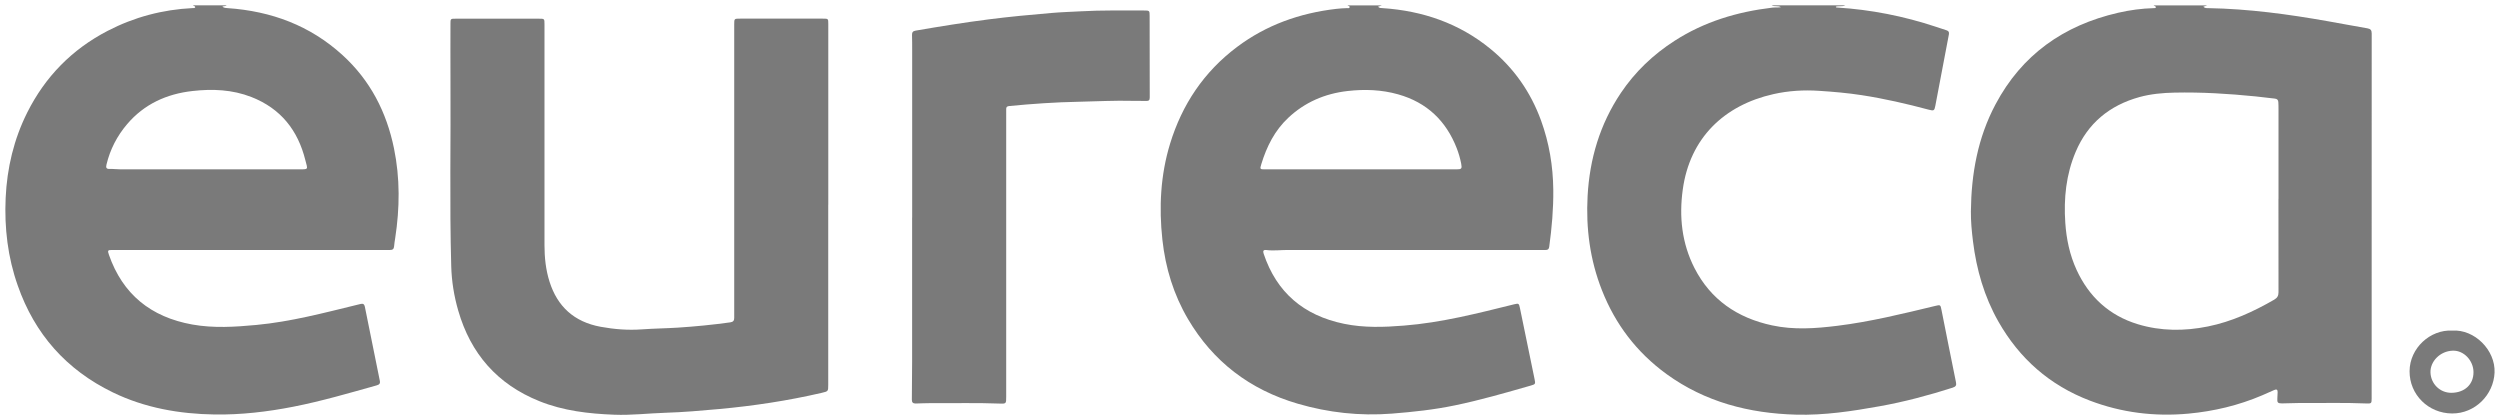
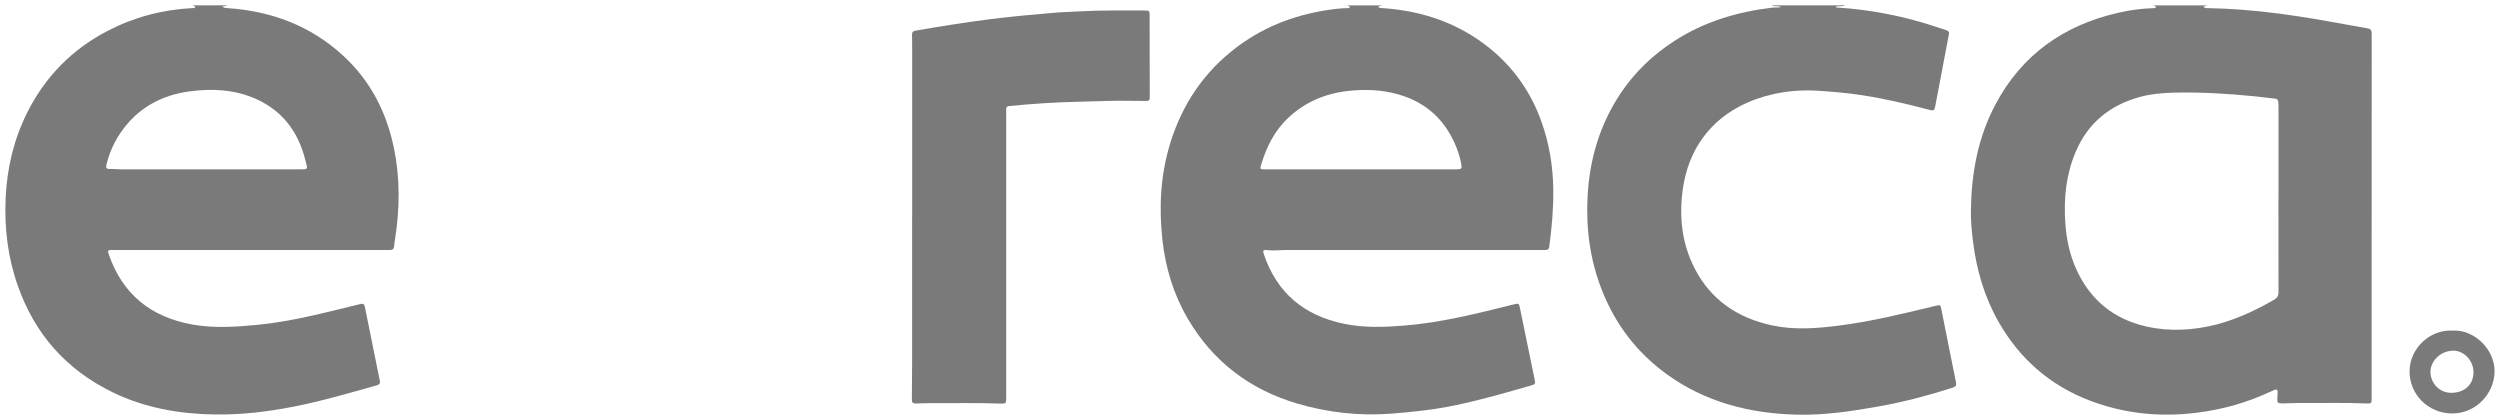
<svg xmlns="http://www.w3.org/2000/svg" width="232" height="39" viewBox="0 0 232 39" fill="none">
  <g clip-path="url(#clip0_34107_3394)">
-     <path d="M128.239 0.5C128.127 0.535 128.021 0.575 127.879 0.625C128.011 0.765 128.168 0.745 128.31 0.755C132.033 1.004 135.405 2.163 138.295 4.52C140.494 6.313 142.053 8.555 143.012 11.192C143.764 13.265 144.12 15.397 144.145 17.6C144.165 19.378 144.008 21.141 143.769 22.898C143.739 23.123 143.637 23.203 143.429 23.198C143.297 23.198 143.17 23.198 143.038 23.198C135.187 23.198 127.33 23.203 119.479 23.198C118.829 23.198 118.179 23.288 117.524 23.203C117.239 23.168 117.178 23.288 117.27 23.553C118.468 27.134 120.967 29.276 124.735 30.05C126.584 30.43 128.432 30.365 130.291 30.215C133.77 29.94 137.132 29.076 140.499 28.242C140.925 28.137 140.961 28.152 141.047 28.572C141.504 30.774 141.956 32.977 142.408 35.184C142.505 35.643 142.484 35.658 142.032 35.788C139.711 36.452 137.391 37.127 135.024 37.616C133.084 38.021 131.124 38.23 129.148 38.385C126.177 38.615 123.277 38.295 120.439 37.466C115.99 36.168 112.572 33.556 110.251 29.616C108.905 27.333 108.154 24.856 107.869 22.244C107.544 19.233 107.692 16.251 108.585 13.33C109.698 9.699 111.719 6.668 114.801 4.355C117.513 2.318 120.611 1.219 123.988 0.825C124.319 0.785 124.649 0.765 124.979 0.755C125.075 0.755 125.223 0.8 125.248 0.66C125.268 0.55 125.101 0.565 125.045 0.5C126.101 0.5 127.168 0.5 128.239 0.5ZM126.294 15.717C129.25 15.717 132.2 15.717 135.156 15.717C135.639 15.717 135.689 15.652 135.598 15.183C135.501 14.693 135.364 14.214 135.181 13.744C134.196 11.222 132.424 9.509 129.747 8.755C128.214 8.321 126.639 8.266 125.06 8.446C122.947 8.685 121.084 9.489 119.545 10.938C118.29 12.116 117.549 13.6 117.056 15.213C116.904 15.707 116.904 15.717 117.437 15.717C120.393 15.717 123.343 15.717 126.299 15.717H126.294Z" fill="#7A7A7A" />
+     <path d="M128.239 0.5C128.127 0.535 128.021 0.575 127.879 0.625C128.011 0.765 128.168 0.745 128.31 0.755C132.033 1.004 135.405 2.163 138.295 4.52C140.494 6.313 142.053 8.555 143.012 11.192C143.764 13.265 144.12 15.397 144.145 17.6C144.165 19.378 144.008 21.141 143.769 22.898C143.739 23.123 143.637 23.203 143.429 23.198C143.297 23.198 143.17 23.198 143.038 23.198C135.187 23.198 127.33 23.203 119.479 23.198C118.829 23.198 118.179 23.288 117.524 23.203C117.239 23.168 117.178 23.288 117.27 23.553C118.468 27.134 120.967 29.276 124.735 30.05C126.584 30.43 128.432 30.365 130.291 30.215C133.77 29.94 137.132 29.076 140.499 28.242C140.925 28.137 140.961 28.152 141.047 28.572C141.504 30.774 141.956 32.977 142.408 35.184C142.505 35.643 142.484 35.658 142.032 35.788C139.711 36.452 137.391 37.127 135.024 37.616C133.084 38.021 131.124 38.23 129.148 38.385C126.177 38.615 123.277 38.295 120.439 37.466C115.99 36.168 112.572 33.556 110.251 29.616C108.905 27.333 108.154 24.856 107.869 22.244C107.544 19.233 107.692 16.251 108.585 13.33C109.698 9.699 111.719 6.668 114.801 4.355C117.513 2.318 120.611 1.219 123.988 0.825C124.319 0.785 124.649 0.765 124.979 0.755C125.075 0.755 125.223 0.8 125.248 0.66C125.268 0.55 125.101 0.565 125.045 0.5C126.101 0.5 127.168 0.5 128.239 0.5ZM126.294 15.717C129.25 15.717 132.2 15.717 135.156 15.717C135.639 15.717 135.689 15.652 135.598 15.183C135.501 14.693 135.364 14.214 135.181 13.744C134.196 11.222 132.424 9.509 129.747 8.755C128.214 8.321 126.639 8.266 125.06 8.446C122.947 8.685 121.084 9.489 119.545 10.938C118.29 12.116 117.549 13.6 117.056 15.213C116.904 15.707 116.904 15.717 117.437 15.717C120.393 15.717 123.343 15.717 126.299 15.717H126.294" fill="#7A7A7A" />
    <path d="M21.032 0.5C20.926 0.59 20.778 0.55 20.631 0.615C20.794 0.745 20.966 0.745 21.134 0.755C25.181 1.034 28.777 2.373 31.778 5.105C34.373 7.467 35.872 10.408 36.562 13.769C37.131 16.536 37.101 19.318 36.674 22.099C36.633 22.349 36.593 22.604 36.572 22.859C36.552 23.108 36.435 23.203 36.187 23.198C35.618 23.193 35.049 23.198 34.48 23.198C26.959 23.198 19.438 23.198 11.916 23.198C11.419 23.198 10.921 23.198 10.423 23.198C9.997 23.198 9.966 23.233 10.108 23.643C11.378 27.293 13.983 29.421 17.843 30.115C19.829 30.47 21.809 30.34 23.795 30.155C26.984 29.855 30.062 29.036 33.16 28.282C33.261 28.257 33.368 28.232 33.47 28.207C33.688 28.152 33.81 28.232 33.855 28.447C34.318 30.744 34.775 33.042 35.247 35.334C35.303 35.599 35.191 35.693 34.968 35.758C32.403 36.477 29.849 37.227 27.228 37.741C24.816 38.215 22.368 38.5 19.92 38.465C16.65 38.415 13.445 37.856 10.479 36.418C6.142 34.315 3.217 30.984 1.653 26.514C0.718 23.877 0.398 21.146 0.525 18.364C0.652 15.592 1.282 12.92 2.537 10.423C4.192 7.132 6.66 4.59 9.992 2.862C12.46 1.584 15.096 0.885 17.884 0.75C17.965 0.75 18.051 0.77 18.117 0.685C18.117 0.545 17.96 0.57 17.899 0.495H21.032V0.5ZM19.361 15.717C22.114 15.717 24.861 15.717 27.614 15.717C28.691 15.717 28.564 15.767 28.335 14.858C27.65 12.106 26.07 10.074 23.323 9C21.555 8.311 19.717 8.236 17.863 8.446C15.456 8.715 13.379 9.664 11.8 11.517C10.86 12.621 10.215 13.874 9.88 15.278C9.814 15.552 9.86 15.692 10.19 15.677C10.495 15.667 10.804 15.712 11.114 15.712C13.867 15.712 16.614 15.712 19.367 15.712L19.361 15.717Z" fill="#7A7A7A" />
    <path d="M204.833 0.5C204.721 0.535 204.615 0.575 204.467 0.625C204.615 0.77 204.782 0.755 204.934 0.755C208.667 0.82 212.349 1.319 216.016 1.968C217.24 2.183 218.464 2.418 219.687 2.627C219.987 2.677 220.094 2.797 220.094 3.107C220.089 14.403 220.089 25.695 220.089 36.992C220.089 37.426 220.063 37.461 219.591 37.441C217.478 37.351 215.371 37.416 213.258 37.401C212.76 37.401 212.263 37.436 211.765 37.436C211.374 37.436 211.313 37.351 211.338 36.977C211.354 36.782 211.359 36.582 211.364 36.388C211.369 36.153 211.262 36.098 211.049 36.193C210.673 36.362 210.297 36.532 209.916 36.692C207.733 37.621 205.458 38.165 203.086 38.385C199.932 38.675 196.88 38.295 193.94 37.177C190.202 35.753 187.398 33.266 185.453 29.845C184.133 27.518 183.417 25.016 183.092 22.389C182.98 21.47 182.889 20.541 182.899 19.617C182.934 16.146 183.529 12.79 185.189 9.674C187.617 5.105 191.476 2.353 196.565 1.184C197.652 0.934 198.754 0.785 199.871 0.755C199.937 0.755 200.018 0.765 200.069 0.69C200.069 0.55 199.912 0.575 199.851 0.5C201.512 0.5 203.172 0.5 204.833 0.5ZM211.44 18.454C211.44 18.454 211.44 18.454 211.445 18.454C211.445 15.697 211.445 12.935 211.445 10.178C211.445 9.949 211.445 9.714 211.43 9.484C211.42 9.285 211.328 9.17 211.105 9.15C210.506 9.09 209.906 9.005 209.307 8.945C206.808 8.695 204.3 8.54 201.786 8.595C200.694 8.62 199.612 8.715 198.551 9.005C195.747 9.779 193.741 11.452 192.624 14.089C191.73 16.196 191.507 18.404 191.659 20.666C191.761 22.184 192.066 23.648 192.705 25.041C193.848 27.533 195.727 29.281 198.398 30.09C200.526 30.734 202.71 30.739 204.899 30.295C207.113 29.845 209.119 28.921 211.049 27.808C211.344 27.638 211.445 27.438 211.445 27.113C211.435 24.227 211.44 21.34 211.44 18.454Z" fill="#7A7A7A" />
    <path d="M171.234 0.5C170.959 0.64 170.645 0.525 170.365 0.62C170.375 0.715 170.446 0.695 170.497 0.7C173.626 0.895 176.673 1.499 179.644 2.483C179.979 2.593 180.319 2.708 180.654 2.817C180.842 2.882 180.893 2.992 180.857 3.192C180.431 5.399 180.014 7.612 179.598 9.819C179.512 10.268 179.461 10.303 179.009 10.184C176.947 9.634 174.875 9.155 172.762 8.83C171.462 8.63 170.152 8.516 168.842 8.431C167.394 8.331 165.967 8.421 164.571 8.735C159.995 9.764 156.816 12.81 156.161 17.59C155.81 20.117 156.074 22.574 157.247 24.876C158.741 27.798 161.209 29.501 164.449 30.195C166.465 30.629 168.476 30.485 170.497 30.235C173.575 29.855 176.576 29.116 179.578 28.392C180.07 28.272 180.075 28.272 180.172 28.772C180.619 30.999 181.055 33.231 181.512 35.459C181.573 35.753 181.512 35.878 181.198 35.978C178.973 36.687 176.723 37.291 174.423 37.701C171.868 38.16 169.294 38.55 166.693 38.48C162.321 38.365 158.228 37.306 154.657 34.715C151.88 32.697 149.899 30.085 148.66 26.934C147.548 24.117 147.167 21.186 147.329 18.194C147.517 14.753 148.467 11.532 150.417 8.625C151.732 6.668 153.408 5.07 155.404 3.786C158.157 2.013 161.214 1.094 164.459 0.71C164.728 0.68 165.002 0.71 165.271 0.67C165.002 0.495 164.672 0.65 164.408 0.495H171.244L171.234 0.5Z" fill="#7A7A7A" />
-     <path d="M76.86 19.003C76.86 24.567 76.86 30.135 76.86 35.698C76.86 36.323 76.86 36.313 76.251 36.457C73.107 37.187 69.928 37.666 66.713 37.961C65.063 38.11 63.412 38.255 61.752 38.305C60.167 38.355 58.583 38.55 56.993 38.485C54.627 38.395 52.285 38.125 50.071 37.236C46.135 35.658 43.672 32.802 42.525 28.826C42.133 27.473 41.91 26.09 41.874 24.681C41.712 18.838 41.844 12.995 41.803 7.152C41.793 5.504 41.803 3.861 41.803 2.213C41.803 1.739 41.803 1.734 42.306 1.734C44.871 1.734 47.43 1.734 49.995 1.734C50.528 1.734 50.528 1.734 50.528 2.253C50.528 9.08 50.528 15.912 50.528 22.739C50.528 23.887 50.645 25.031 50.995 26.135C51.727 28.447 53.276 29.87 55.734 30.325C57.008 30.559 58.283 30.659 59.588 30.564C60.685 30.485 61.787 30.474 62.889 30.405C64.519 30.3 66.15 30.14 67.765 29.915C68.029 29.88 68.14 29.755 68.135 29.506C68.135 29.031 68.135 28.557 68.135 28.077C68.135 19.473 68.135 10.873 68.135 2.268C68.135 1.724 68.135 1.729 68.699 1.729C71.248 1.729 73.798 1.729 76.352 1.729C76.865 1.729 76.865 1.729 76.865 2.228C76.865 7.816 76.865 13.405 76.865 18.993L76.86 19.003Z" fill="#7A7A7A" />
    <path d="M84.65 20.177C84.65 15.003 84.65 9.834 84.65 4.66C84.65 4.186 84.65 3.711 84.635 3.237C84.63 2.997 84.722 2.882 84.97 2.842C87.225 2.453 89.48 2.088 91.745 1.798C93.685 1.549 95.63 1.369 97.575 1.204C98.484 1.124 99.398 1.099 100.307 1.049C102.253 0.939 104.198 0.979 106.143 0.974C106.681 0.974 106.686 0.979 106.686 1.494C106.686 4.011 106.686 6.528 106.696 9.04C106.696 9.284 106.625 9.374 106.371 9.369C105.955 9.354 105.538 9.369 105.127 9.359C103.441 9.314 101.76 9.409 100.079 9.444C97.936 9.484 95.793 9.634 93.66 9.839C93.446 9.859 93.365 9.939 93.375 10.143C93.38 10.258 93.375 10.373 93.375 10.493C93.375 19.273 93.375 28.047 93.375 36.827C93.375 37.466 93.375 37.476 92.735 37.451C90.603 37.366 88.464 37.431 86.332 37.411C85.879 37.411 85.433 37.436 84.981 37.446C84.737 37.446 84.615 37.356 84.62 37.092C84.635 35.908 84.645 34.724 84.645 33.546C84.645 29.091 84.645 24.641 84.645 20.187L84.65 20.177Z" fill="#7A7A7A" />
    <path d="M227.569 30.68C229.631 30.54 231.586 32.487 231.495 34.58C231.404 36.647 229.682 38.38 227.559 38.37C225.35 38.36 223.598 36.627 223.608 34.45C223.618 32.297 225.533 30.565 227.569 30.68ZM229.54 34.53C229.535 33.466 228.651 32.512 227.625 32.542C226.422 32.577 225.523 33.556 225.548 34.55C225.573 35.609 226.422 36.458 227.488 36.453C228.727 36.443 229.545 35.674 229.54 34.535V34.53Z" fill="#7A7A7A" />
  </g>
  <defs>
    <clipPath id="clip0_34107_3394">
      <rect width="231" height="38" fill="white" transform="translate(0.5 0.5)" />
    </clipPath>
  </defs>
</svg>